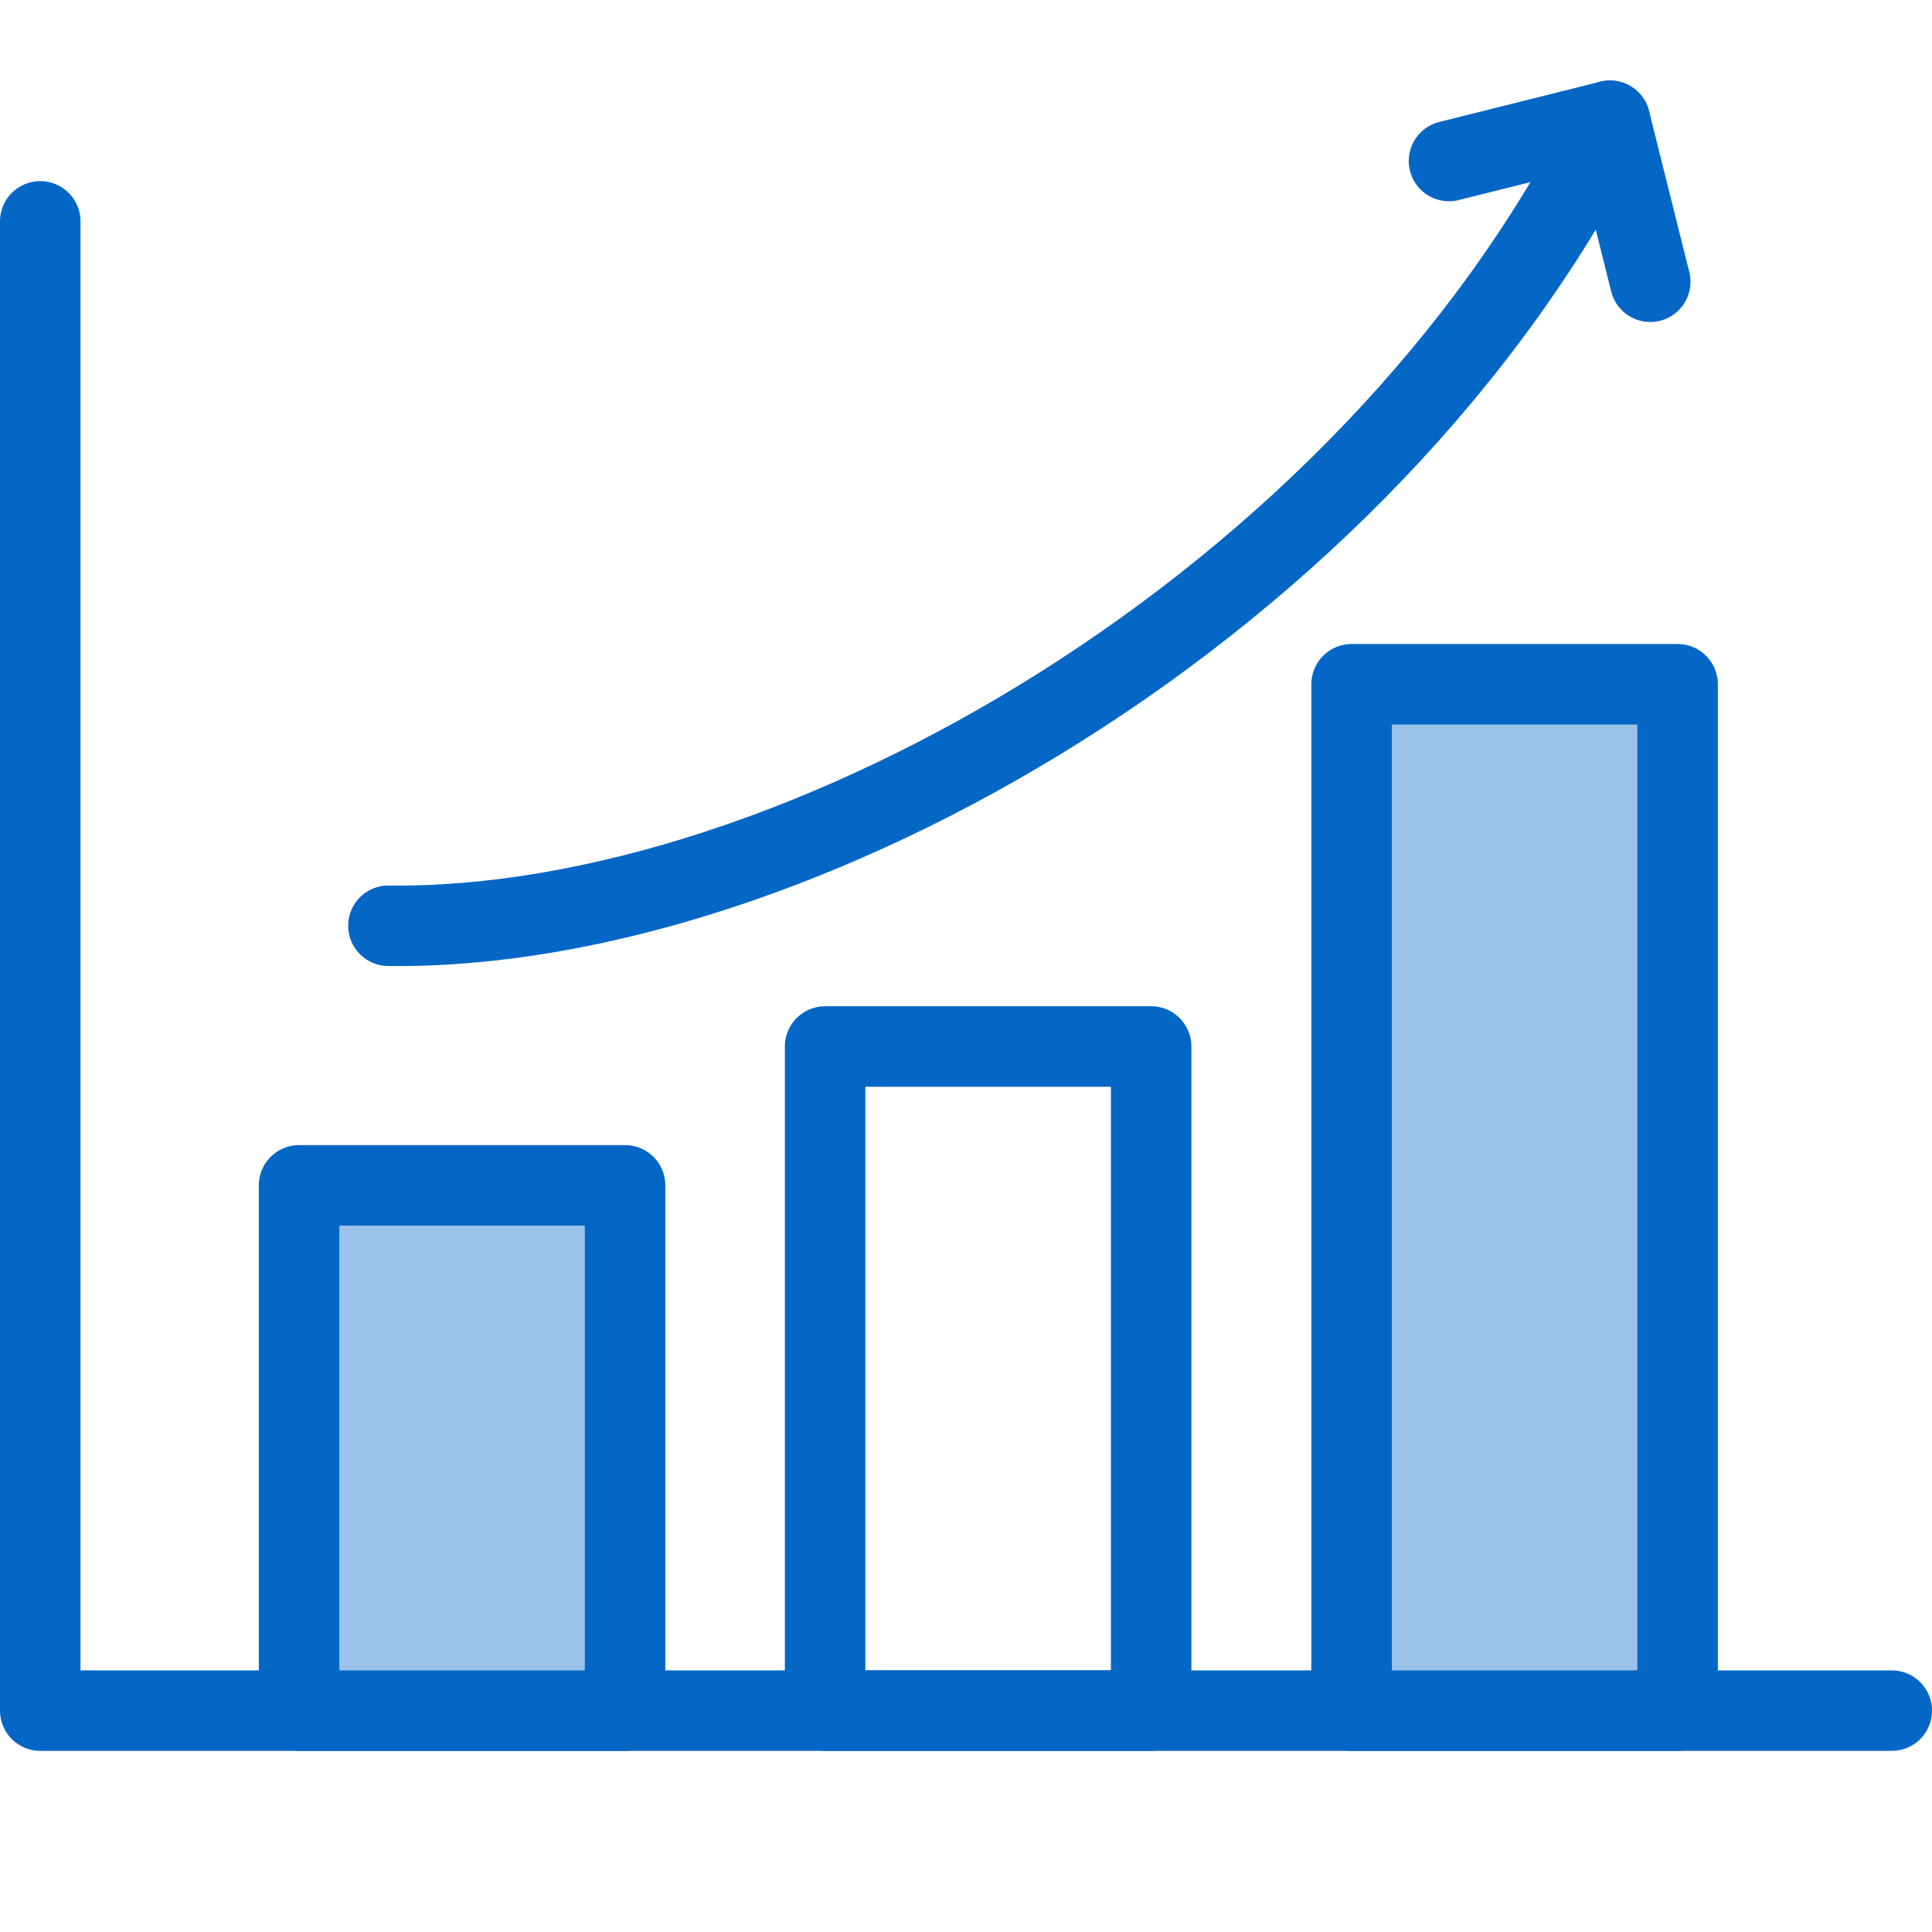
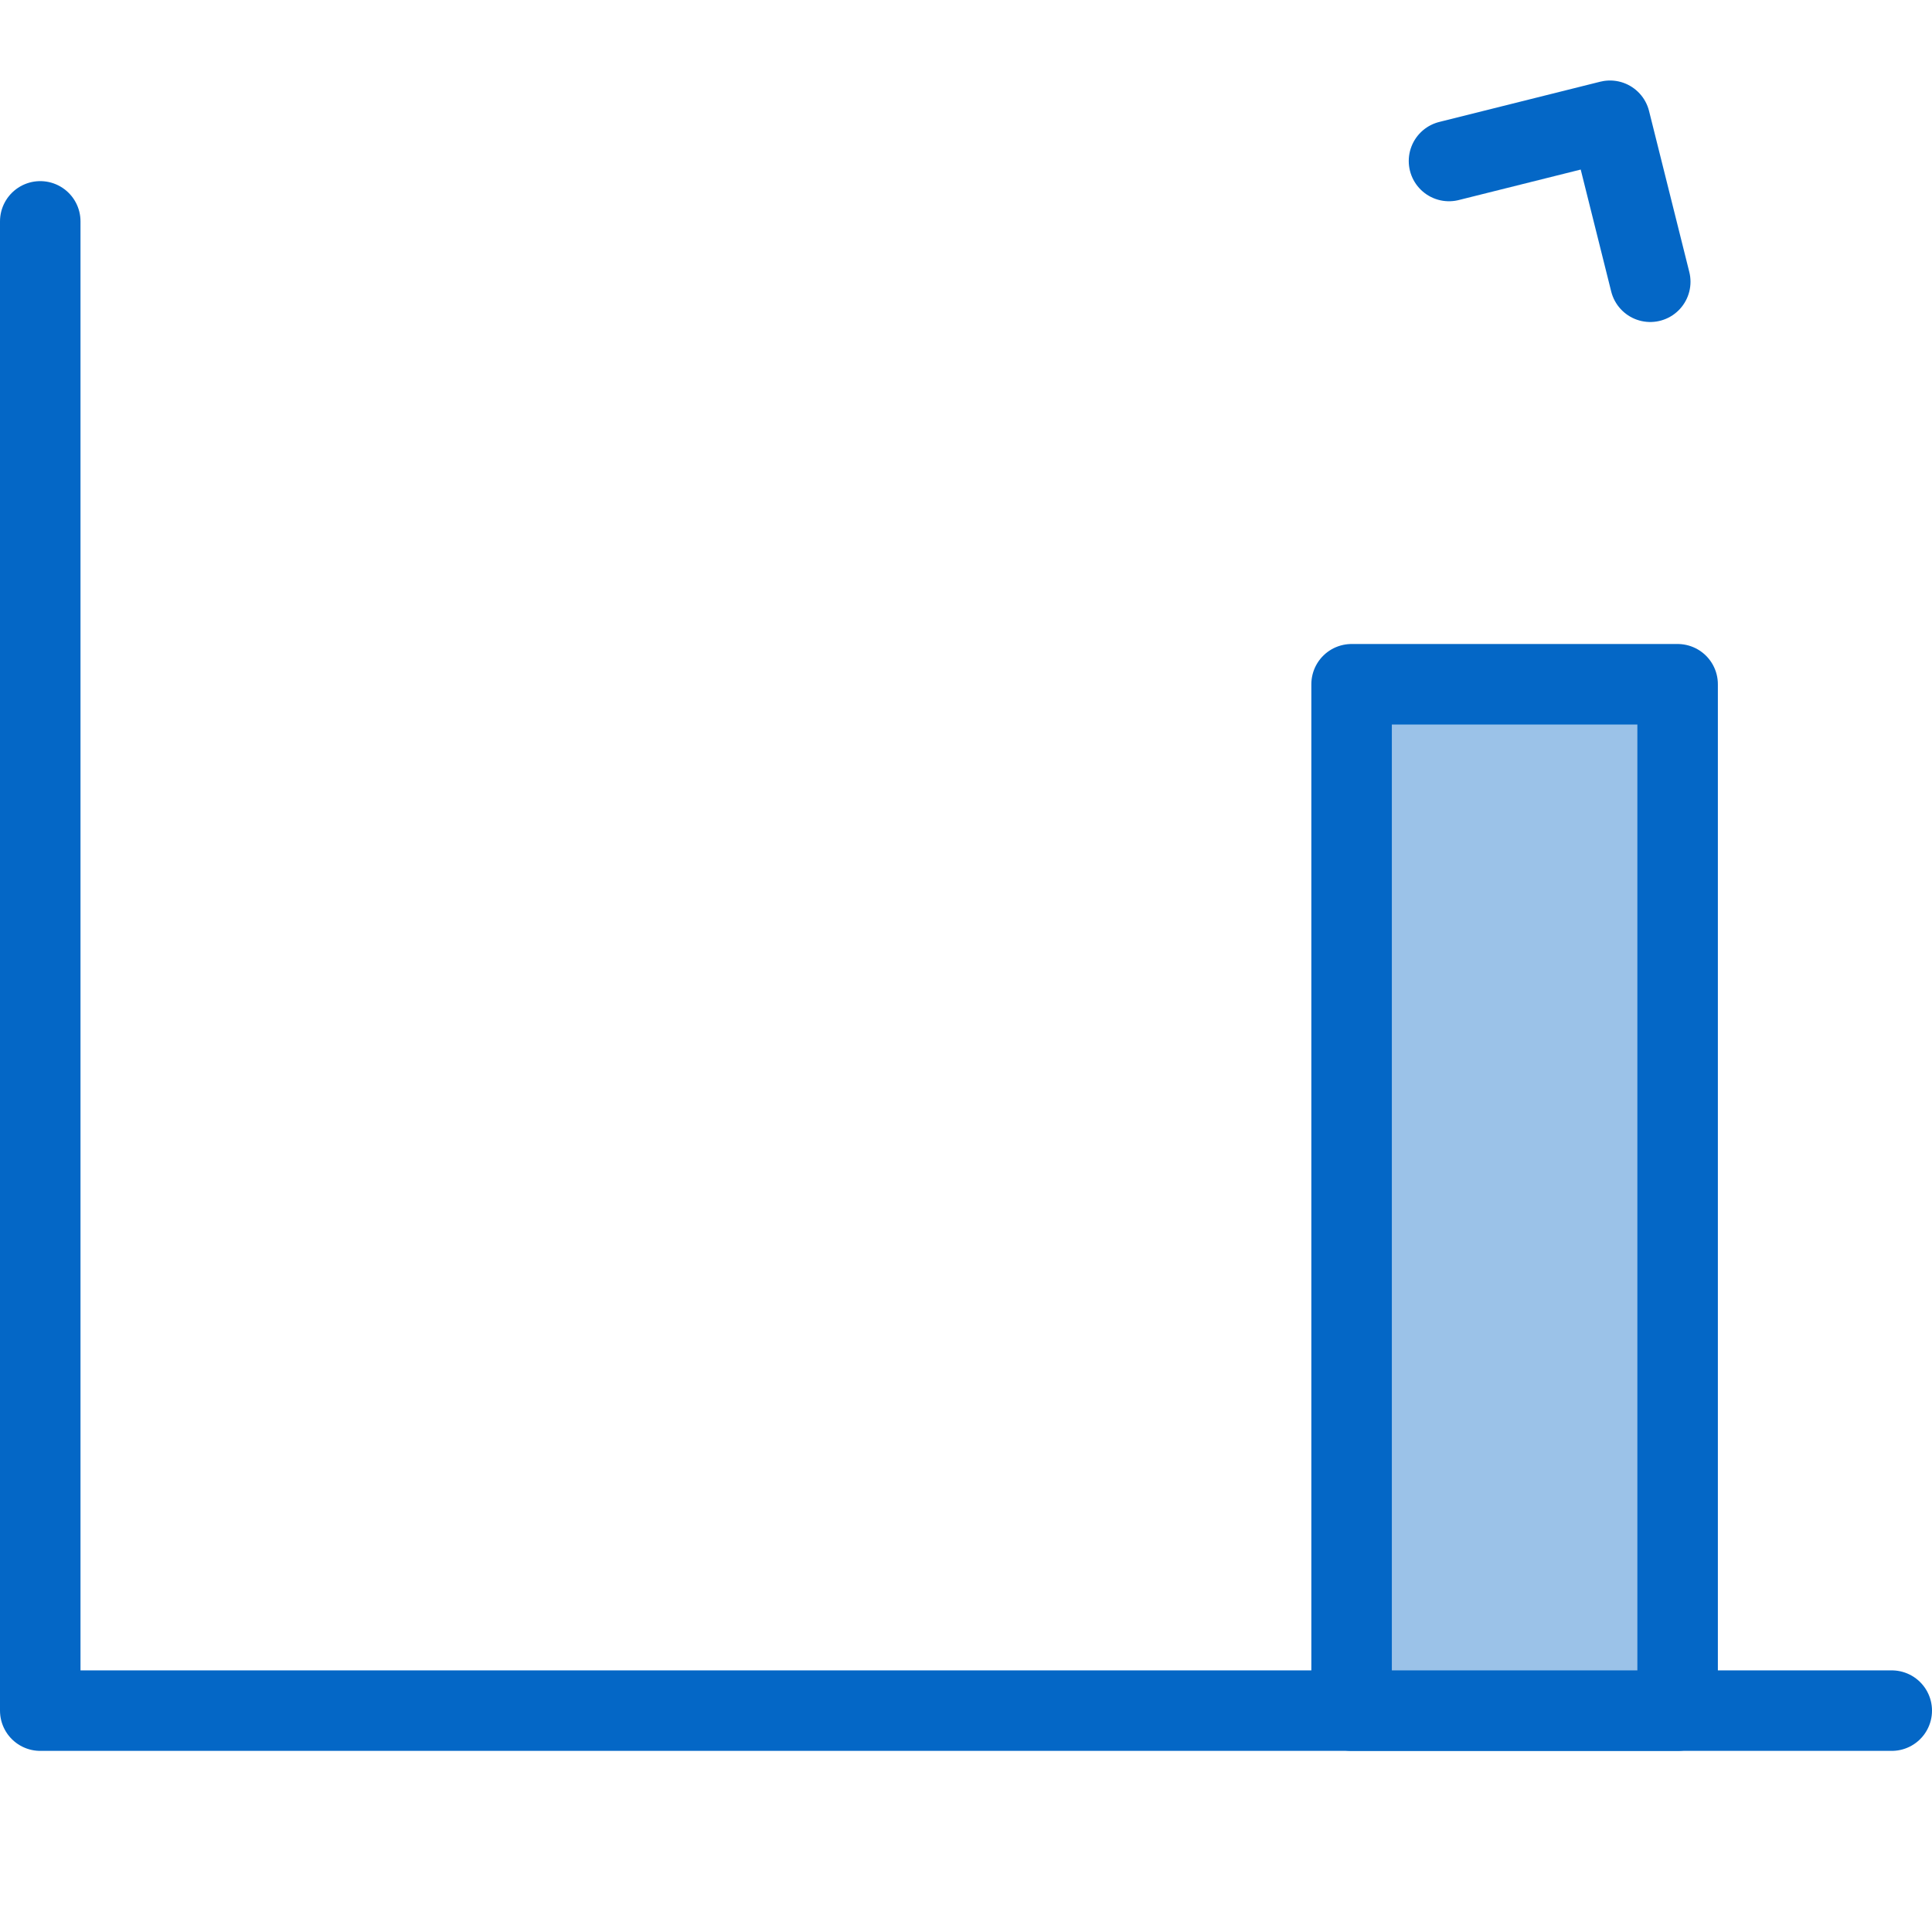
<svg xmlns="http://www.w3.org/2000/svg" id="Layer_1" data-name="Layer 1" viewBox="0 0 48 48">
  <defs>
    <style>.cls-1{fill:none;stroke-linecap:round;}.cls-1,.cls-2{stroke:#0467c6;stroke-linejoin:round;stroke-width:2px;}.cls-2{fill:#9bc2e8;}</style>
  </defs>
  <title>GrowYourBusiness</title>
  <polyline class="cls-1" points="1 5.5 1 42.5 47 42.5" />
-   <rect class="cls-2" x="7.43" y="29.45" width="8.1" height="13.05" />
-   <rect class="cls-1" x="20.5" y="26" width="8.1" height="16.5" />
  <rect class="cls-2" x="33.58" y="17" width="8.1" height="25.5" />
-   <path class="cls-1" d="M9.65,23C19.77,23.13,34,15,40,3" />
  <polyline class="cls-1" points="36 4 40 3 41 7" />
</svg>